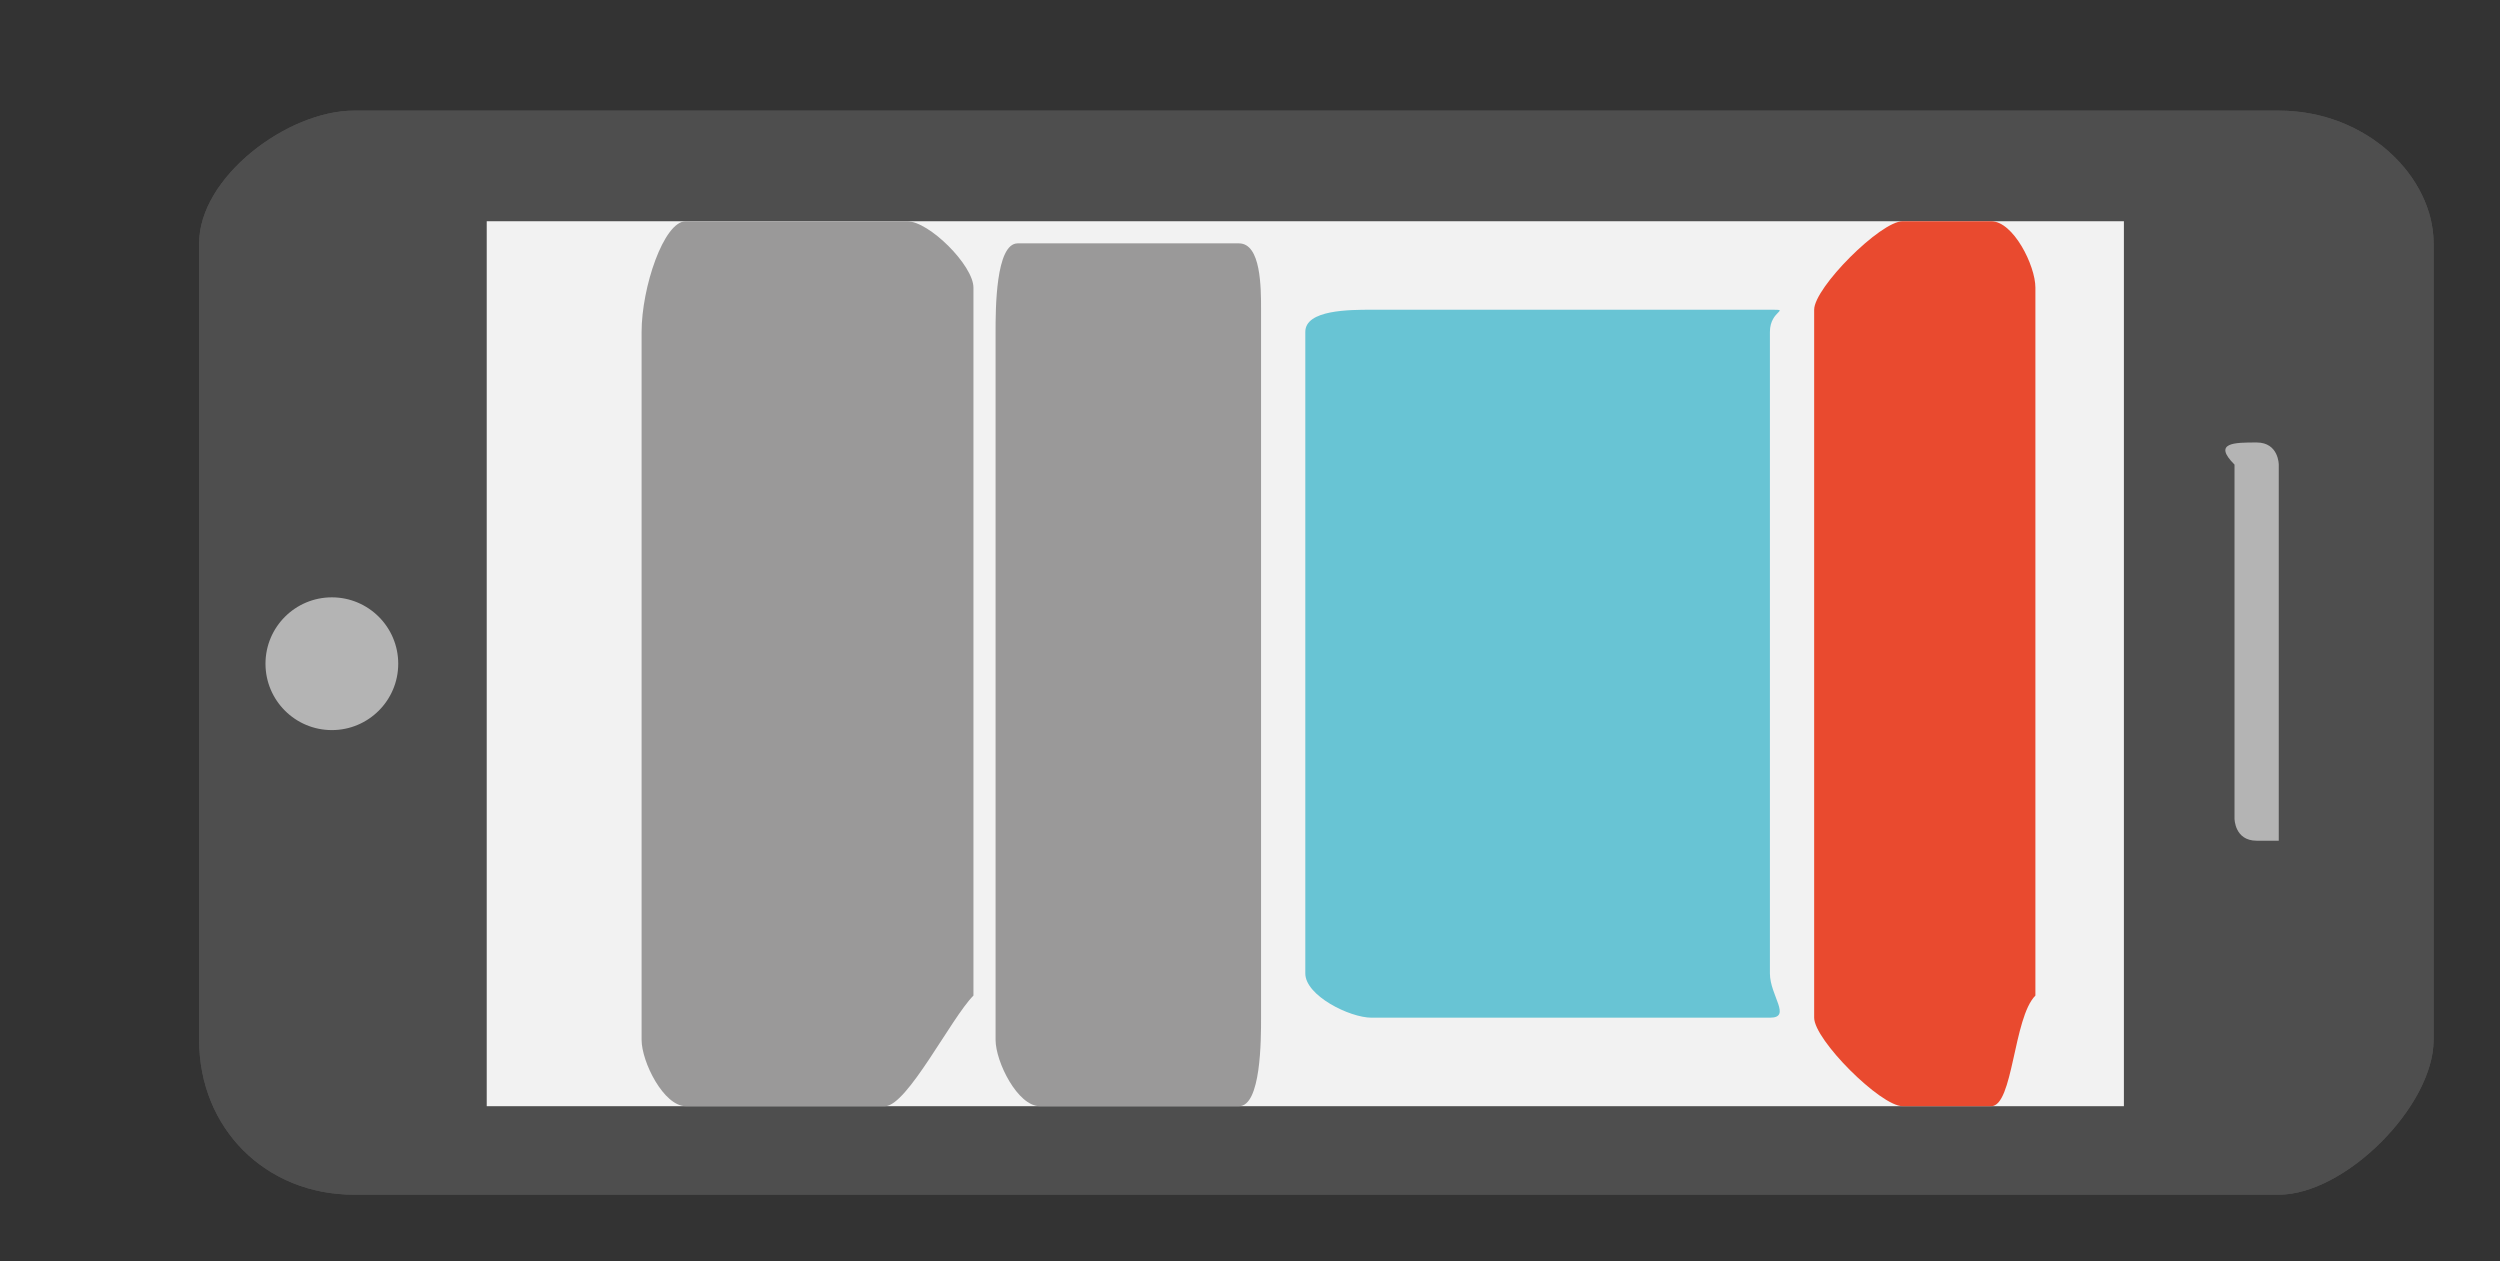
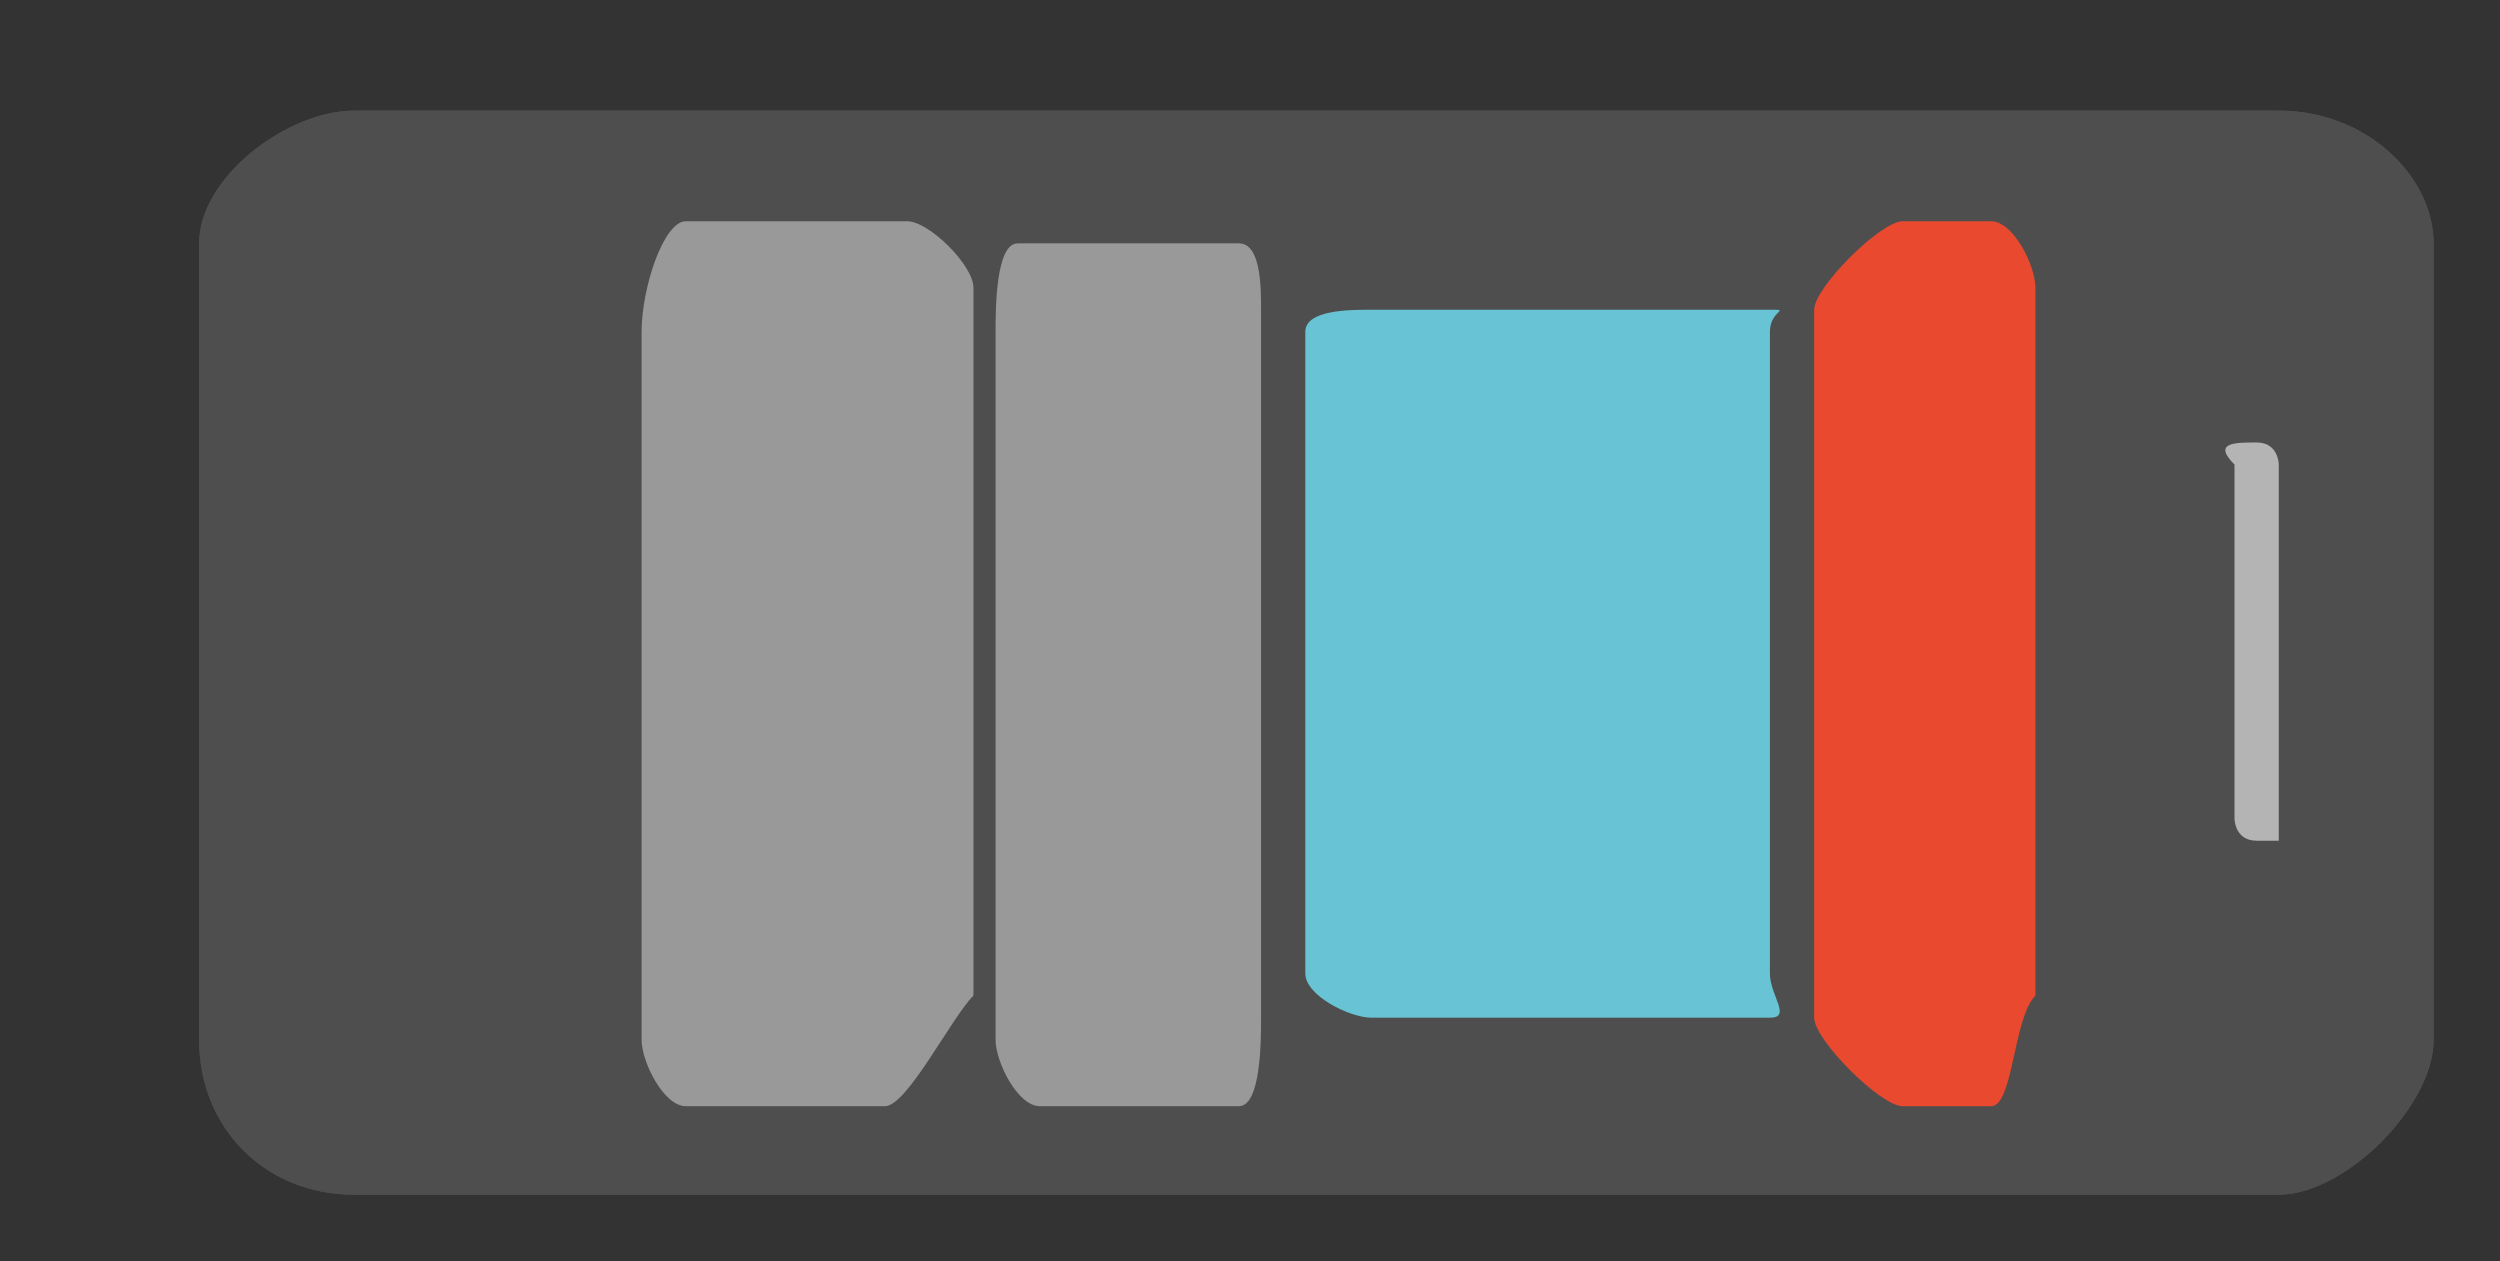
<svg xmlns="http://www.w3.org/2000/svg" version="1.1" id="Capa_1" x="0px" y="0px" viewBox="0 0 11.3 5.7" style="enable-background:new 0 0 11.3 5.7;" xml:space="preserve">
  <rect x="0" y="0" width="11.3" height="5.7" fill="#333333" stroke="none" />
  <style type="text/css">
	.st0{fill:#4E4E4E;}
	.st1{fill:#F2F2F2;}
	.st2{fill:#B4B4B4;}
	.st3{fill:#E94A2F;}
	.st4{fill:#68C4D4;}
	.st5{fill:#9A9999;}
</style>
  <g id="XMLID_10_">
    <g id="XMLID_16_">
      <g id="XMLID_17_">
        <path id="XMLID_8_" class="st0" d="M1.6,5.4c-0.4,0-0.7-0.3-0.7-0.7V1.1c0-0.3,0.4-0.6,0.7-0.6h8.7c0.4,0,0.7,0.3,0.7,0.6v3.6     c0,0.3-0.4,0.7-0.7,0.7H1.6z" />
        <g id="XMLID_18_">
          <path id="XMLID_7_" class="st0" d="M1.6,5.4c-0.4,0-0.7-0.3-0.7-0.7V1.1c0-0.3,0.4-0.6,0.7-0.6h8.7c0.4,0,0.7,0.3,0.7,0.6v3.6      c0,0.3-0.4,0.7-0.7,0.7H1.6z" />
-           <rect id="XMLID_6_" x="2.2" y="1" class="st1" width="7.4" height="4" />
-           <ellipse id="XMLID_20_" class="st2" cx="1.5" cy="3" rx="0.3" ry="0.3" />
          <path id="XMLID_5_" class="st2" d="M10.2,3.8c-0.1,0-0.1-0.1-0.1-0.1V2.1C10,2,10.1,2,10.2,2l0,0c0.1,0,0.1,0.1,0.1,0.1v1.7      H10.2L10.2,3.8z" />
        </g>
      </g>
    </g>
    <g id="XMLID_11_">
      <path id="XMLID_4_" class="st3" d="M8.6,5C8.5,5,8.2,4.7,8.2,4.6V1.4C8.2,1.3,8.5,1,8.6,1H9c0.1,0,0.2,0.2,0.2,0.3v3.2    C9.1,4.6,9.1,5,9,5H8.6z" />
      <path id="XMLID_3_" class="st4" d="M6.2,4.6c-0.1,0-0.3-0.1-0.3-0.2V1.5c0-0.1,0.2-0.1,0.3-0.1H8c0.1,0,0,0,0,0.1v2.9    c0,0.1,0.1,0.2,0,0.2H6.2z" />
      <path id="XMLID_2_" class="st5" d="M4.7,5C4.6,5,4.5,4.8,4.5,4.7V1.5c0-0.1,0-0.4,0.1-0.4h1c0.1,0,0.1,0.2,0.1,0.3v3.2    c0,0.1,0,0.4-0.1,0.4H4.7z" />
      <path id="XMLID_1_" class="st5" d="M3.1,5C3,5,2.9,4.8,2.9,4.7V1.5C2.9,1.3,3,1,3.1,1h1c0.1,0,0.3,0.2,0.3,0.3v3.2    C4.3,4.6,4.1,5,4,5H3.1z" />
    </g>
  </g>
</svg>